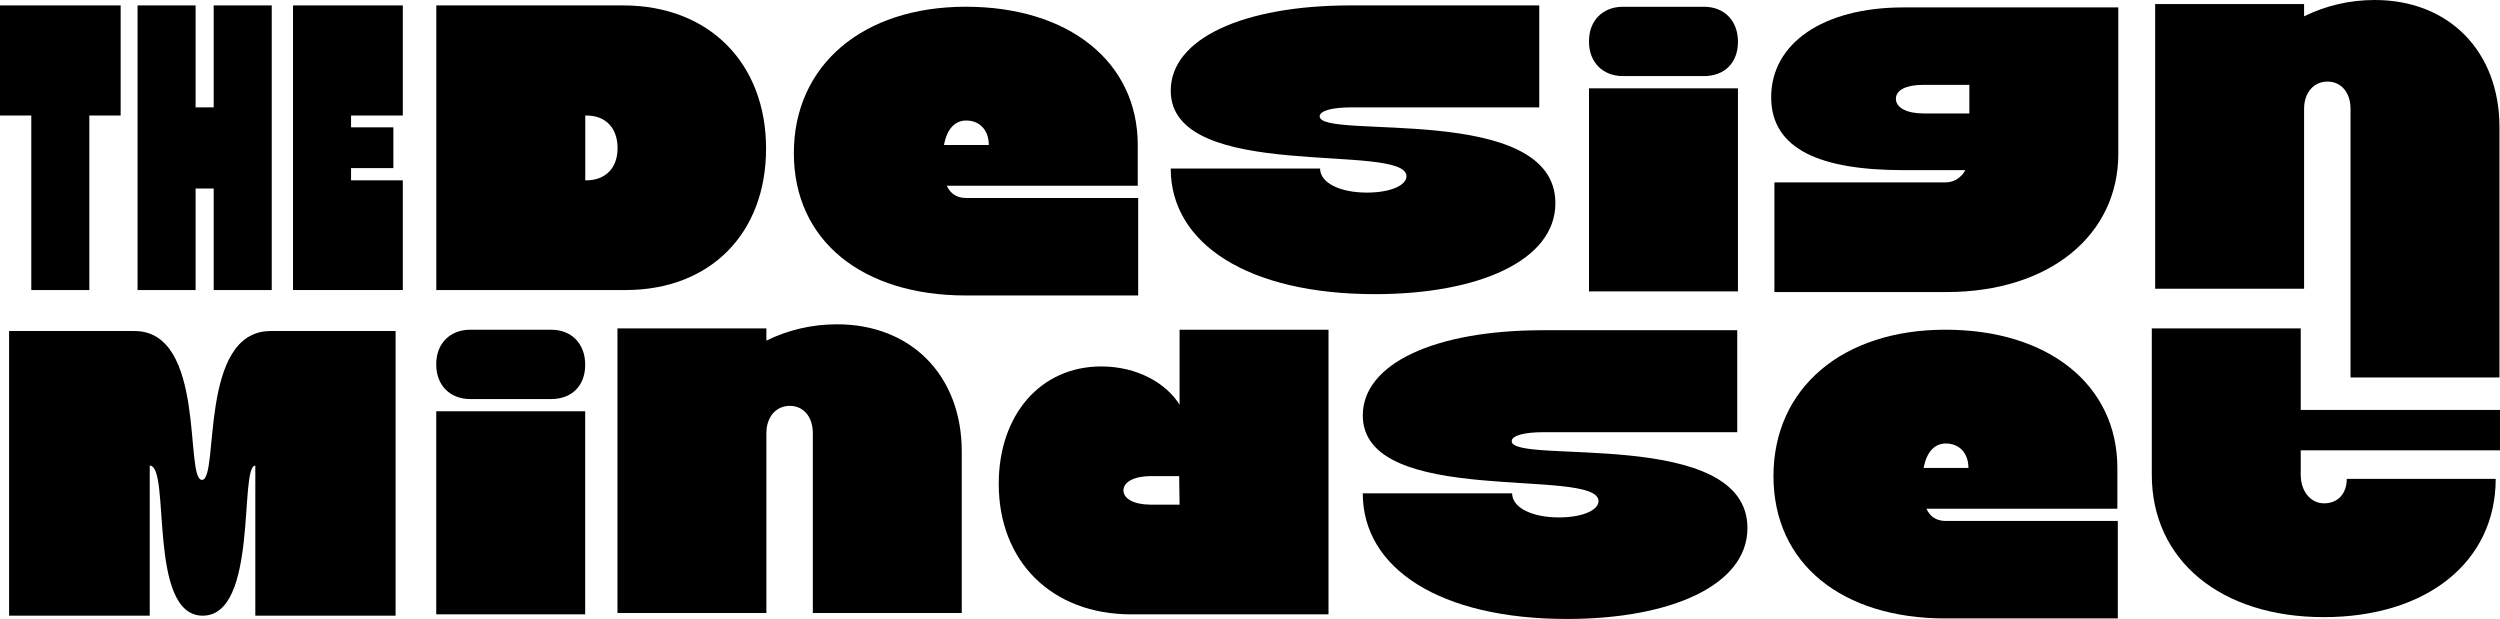
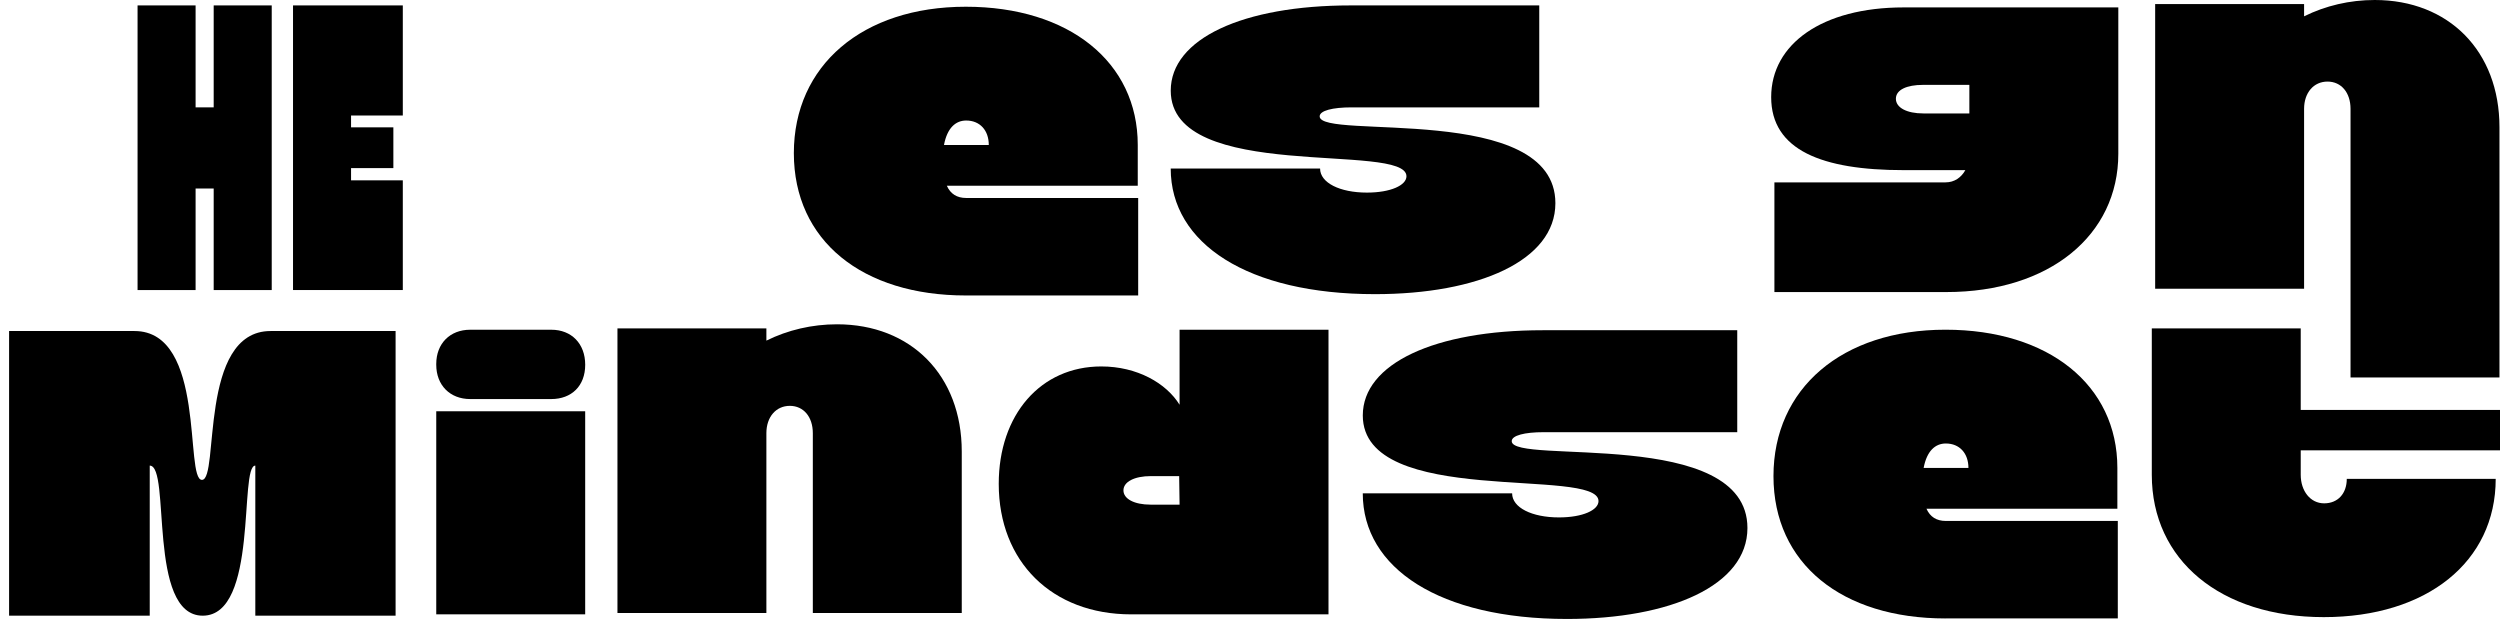
<svg xmlns="http://www.w3.org/2000/svg" width="206" height="51" viewBox="0 0 206 51" fill="none">
  <g clip-path="url(#clip0_122_5)">
-     <path d="M35.952 0.446H51.35C58.435 0.446 63.124 5.216 63.124 12.239C63.124 19.262 58.501 23.899 51.55 23.899H35.952V0.446ZM48.292 14.862C49.855 14.862 50.887 13.887 50.887 12.208C50.887 10.529 49.89 9.518 48.326 9.518H48.226V14.862H48.292Z" fill="black" />
    <path d="M79.582 24.347C71.068 24.347 65.413 19.844 65.413 12.618C65.413 5.393 71.066 0.555 79.582 0.555C88.098 0.555 93.751 5.125 93.751 11.945V15.306H78.019C78.319 15.977 78.85 16.314 79.617 16.314H93.786V24.345H79.584L79.582 24.347ZM77.784 11.947H81.476C81.476 10.738 80.745 9.931 79.613 9.931C78.749 9.931 78.05 10.535 77.784 11.947Z" fill="black" />
    <path d="M108.775 13.887C108.775 15.063 110.406 15.87 112.633 15.87C114.594 15.87 115.892 15.266 115.892 14.525C115.892 11.668 96.469 15.13 96.469 7.469C96.469 3.2 102.391 0.446 111.303 0.446H126.835V8.847H111.37C109.807 8.847 108.741 9.115 108.741 9.588C108.741 11.57 128.164 8.377 128.164 16.744C128.164 21.481 121.811 24.238 113.297 24.238C102.82 24.238 96.467 20.072 96.467 13.887H108.773H108.775Z" fill="black" />
-     <path d="M130.934 3.379C130.934 1.699 132.064 0.558 133.729 0.558H140.414C142.076 0.558 143.209 1.699 143.209 3.446C143.209 5.192 142.078 6.269 140.414 6.269H133.729C132.067 6.269 130.934 5.127 130.934 3.446V3.379ZM130.934 7.277H143.206V24.01H130.934V7.277Z" fill="black" />
    <path d="M146.211 24.066V15.027H160.314C161.045 15.027 161.61 14.623 161.945 14.019H156.854C150.136 14.019 145.945 12.373 145.945 8.004C145.945 3.635 150.136 0.611 156.854 0.611H174.549V12.674C174.549 19.363 168.894 24.066 160.38 24.066H146.211ZM162.275 9.347V6.994H158.45C157.118 6.994 156.221 7.398 156.221 8.136C156.221 8.874 157.118 9.347 158.483 9.347H162.275Z" fill="black" />
    <path d="M177.585 0.337H189.857V1.345C191.621 0.471 193.615 0 195.678 0C201.765 0 205.956 4.202 205.956 10.484V31.105H193.684V8.972C193.684 7.629 192.919 6.722 191.787 6.722C190.654 6.722 189.857 7.629 189.857 8.972V23.792H177.585V0.337Z" fill="black" />
    <path d="M16.704 50.732C12.119 50.732 14.096 38.366 12.338 38.366V50.732H0.749V27.277H11.082C17.019 27.277 15.197 39.541 16.642 39.541C18.087 39.541 16.329 27.277 22.295 27.277H32.597V50.732H21.038V38.366C19.687 38.366 21.32 50.732 16.704 50.732Z" fill="black" />
    <path d="M35.947 29.992C35.947 28.312 37.077 27.17 38.742 27.17H45.427C47.089 27.17 48.221 28.312 48.221 30.058C48.221 31.805 47.091 32.882 45.427 32.882H38.742C37.08 32.882 35.947 31.74 35.947 30.058V29.992ZM35.947 33.89H48.219V50.623H35.947V33.89Z" fill="black" />
    <path d="M50.878 27.059H63.15V28.067C64.914 27.193 66.909 26.722 68.972 26.722C75.059 26.722 79.249 30.924 79.249 37.206V50.512H66.977V35.692C66.977 34.349 66.213 33.442 65.081 33.442C63.948 33.442 63.15 34.349 63.15 35.692V50.512H50.878V27.057V27.059Z" fill="black" />
    <path d="M109.468 50.623H93.206C86.686 50.623 82.296 46.288 82.296 39.871C82.296 34.16 85.755 30.195 90.744 30.195C93.704 30.195 96.1 31.573 97.197 33.352V27.17H109.468V50.625V50.623ZM97.197 41.584L97.163 39.231H94.834C93.472 39.231 92.572 39.702 92.572 40.407C92.572 41.111 93.469 41.582 94.801 41.582H97.197V41.584Z" fill="black" />
    <path d="M124.599 40.652C124.599 41.827 126.23 42.635 128.457 42.635C130.418 42.635 131.717 42.03 131.717 41.29C131.717 38.433 112.294 41.894 112.294 34.233C112.294 29.965 118.215 27.211 127.127 27.211H143.149V35.612H127.194C125.632 35.612 124.566 35.879 124.566 36.352C124.566 38.335 143.989 35.141 143.989 43.509C143.989 48.246 137.635 51.002 129.122 51.002C118.645 51.002 112.292 46.836 112.292 40.652H124.597H124.599Z" fill="black" />
    <path d="M160.302 50.96C151.789 50.96 146.134 46.457 146.134 39.231C146.134 32.005 151.789 27.168 160.302 27.168C168.816 27.168 174.471 31.738 174.471 38.558V41.919H158.74C159.039 42.59 159.571 42.927 160.338 42.927H174.507V50.958H160.305L160.302 50.96ZM158.507 38.56H162.199C162.199 37.351 161.468 36.544 160.336 36.544C159.471 36.544 158.773 37.148 158.507 38.56Z" fill="black" />
    <path d="M189.58 39.122C189.58 40.467 190.378 41.475 191.51 41.475C192.642 41.475 193.374 40.67 193.374 39.459H205.646C205.646 46.281 199.99 50.851 191.477 50.851C182.963 50.851 177.308 46.145 177.308 39.122V27.059H189.58V33.779H206.002V37.106H189.58V39.122Z" fill="black" />
-     <path d="M2.579 23.901V9.518H0V0.446H9.941V9.518H7.361V23.901H2.579Z" fill="black" />
    <path d="M11.335 0.446H16.117V8.847H17.608V0.446H22.39V23.901H17.608V15.533H16.117V23.901H11.335V0.446Z" fill="black" />
    <path d="M24.145 23.901V0.446H33.191V9.518H28.927V10.493H32.413V13.852H28.927V14.86H33.191V23.899H24.145V23.901Z" fill="black" />
  </g>
  <defs>
    <clipPath id="clip0_122_5">
      <rect width="206" height="51" fill="white" />
    </clipPath>
  </defs>
</svg>